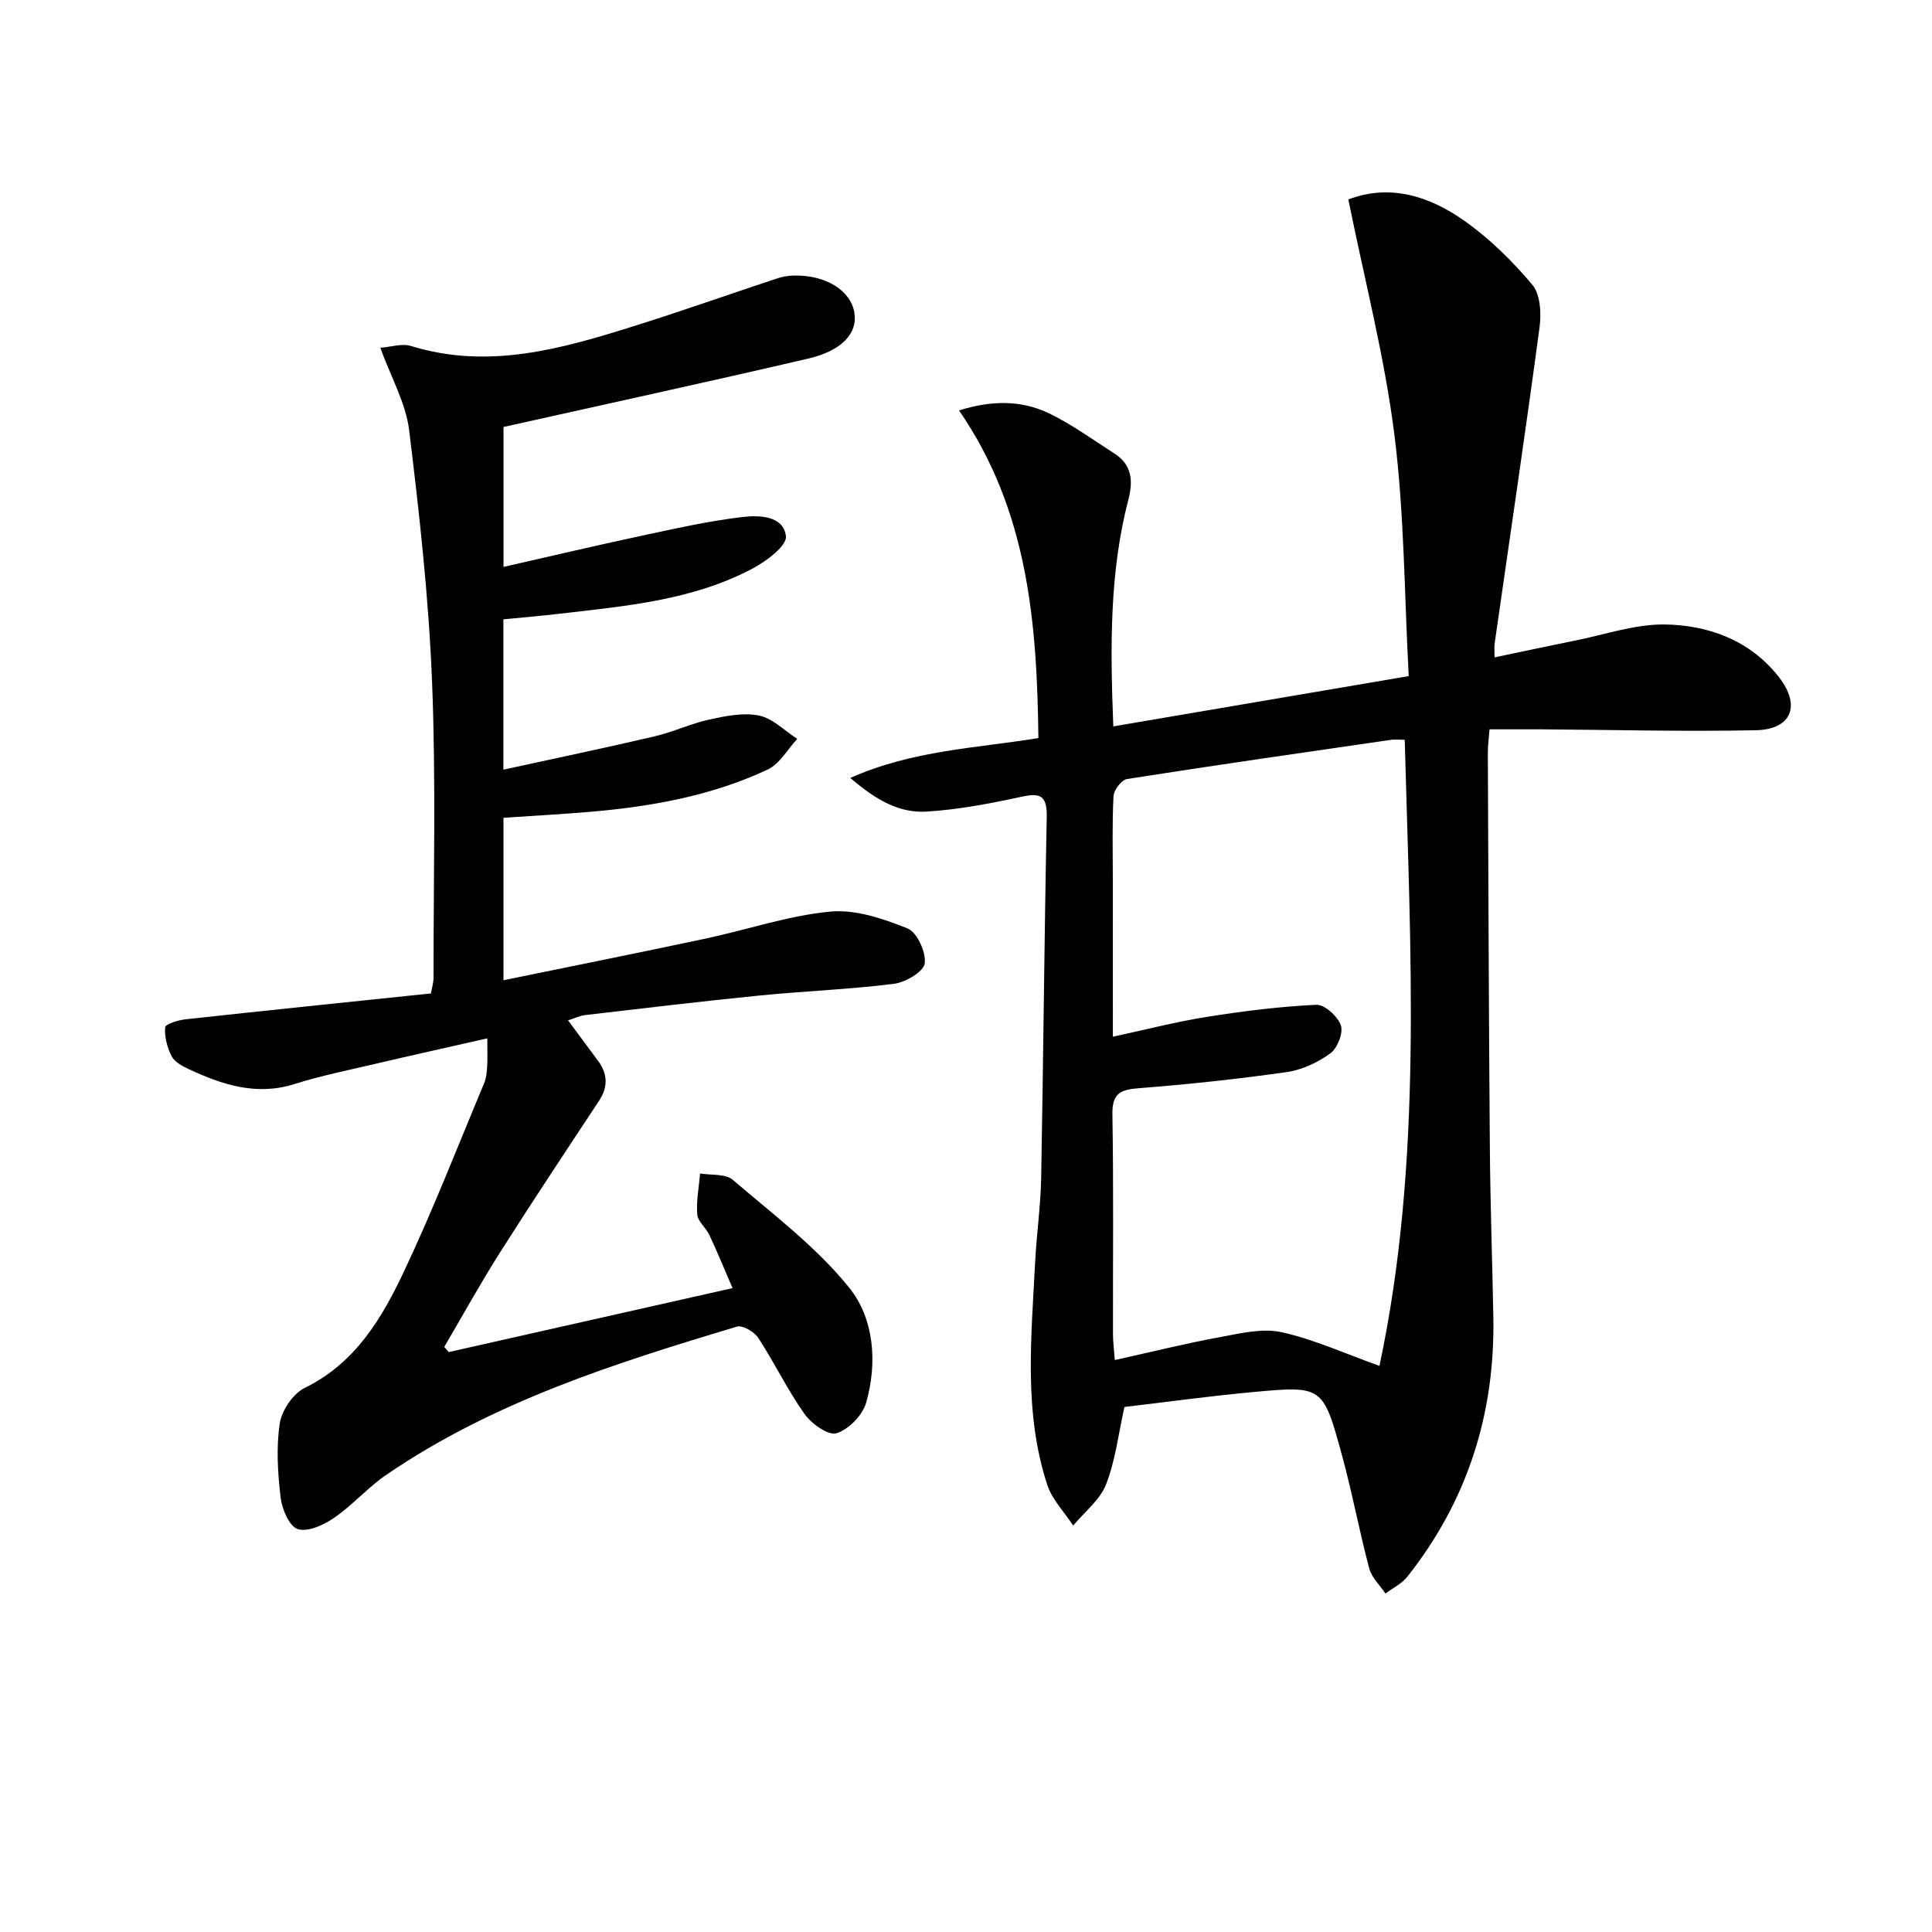
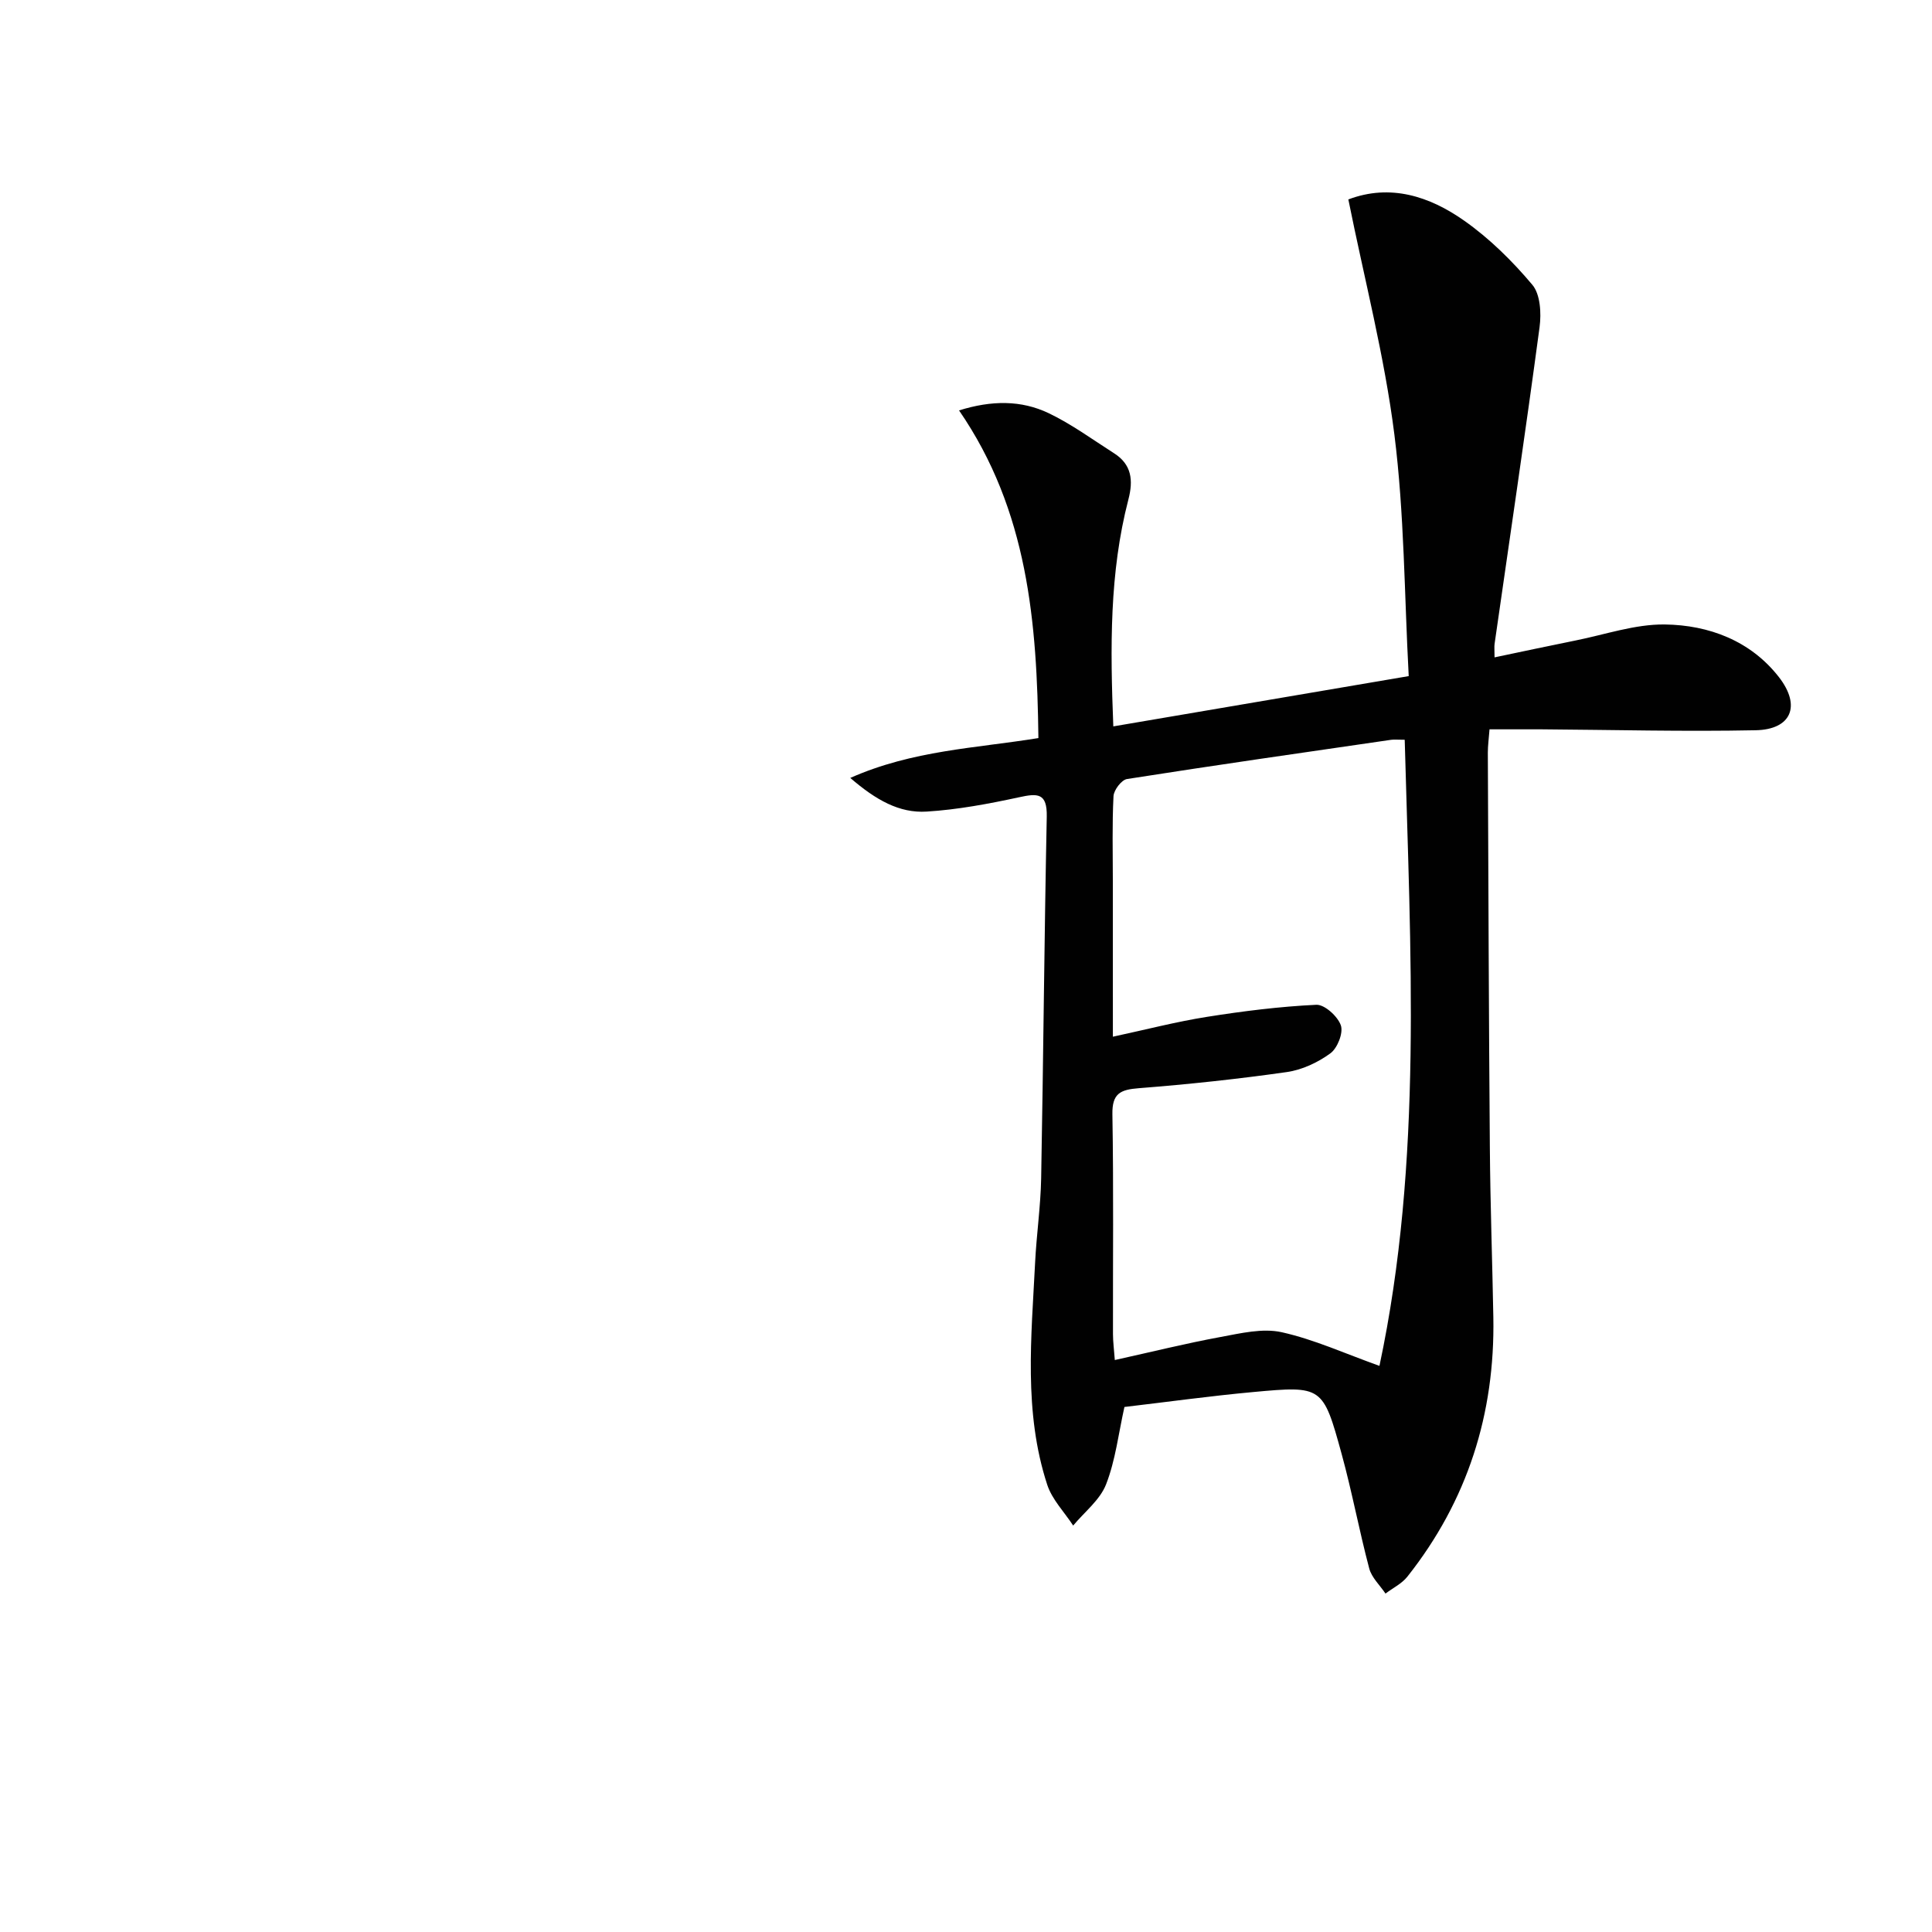
<svg xmlns="http://www.w3.org/2000/svg" enable-background="new 0 0 400 400" viewBox="0 0 400 400">
  <g fill="#010101">
    <path d="m176.04 161.06c12.96-5.74 25.96-6.14 38.95-8.25-.29-23.9-2.15-47.08-16.43-67.84 6.76-2.11 12.86-2.14 18.55.57 4.75 2.27 9.07 5.45 13.54 8.3 3.66 2.33 4.01 5.6 2.97 9.58-3.93 15.14-3.77 30.57-3.12 46.97 20.31-3.46 40.15-6.83 61.16-10.41-.91-16.92-.9-33.6-2.97-50.02-2.04-16.19-6.2-32.11-9.53-48.67 8.69-3.29 16.8-.66 23.99 4.4 5.25 3.69 9.97 8.36 14.11 13.28 1.66 1.98 1.87 5.9 1.49 8.77-2.93 21.87-6.18 43.7-9.31 65.55-.09.62-.01 1.27-.01 2.81 5.85-1.22 11.26-2.39 16.7-3.48 6.17-1.23 12.38-3.41 18.55-3.33 9.14.12 17.77 3.38 23.62 10.89 4.67 6 2.54 10.86-4.8 11.01-14.78.3-29.57-.09-44.36-.19-3.47-.02-6.94 0-10.75 0-.15 1.95-.35 3.39-.35 4.82.12 27.32.2 54.64.42 81.96.09 11.65.51 23.29.72 34.94.36 19.98-5.35 37.99-17.8 53.71-1.15 1.45-3 2.35-4.53 3.5-1.16-1.73-2.87-3.31-3.37-5.21-2.08-7.85-3.56-15.87-5.71-23.7-3.86-14.06-4.01-14.13-18.34-12.81-8.92.82-17.79 2.05-26.63 3.09-1.23 5.51-1.85 11.03-3.8 16.02-1.26 3.24-4.48 5.72-6.81 8.53-1.83-2.8-4.36-5.37-5.37-8.44-4.93-15.07-3.28-30.6-2.51-46.04.29-5.81 1.14-11.6 1.25-17.4.46-24.96.65-49.93 1.16-74.89.1-4.97-1.91-4.85-5.76-4.01-6.29 1.36-12.69 2.56-19.09 2.96-5.66.36-10.52-2.39-15.83-6.97zm54.37 53.58c6.92-1.49 13.15-3.11 19.47-4.11 7.5-1.19 15.08-2.14 22.65-2.5 1.71-.08 4.44 2.4 5.08 4.26.54 1.57-.71 4.73-2.18 5.8-2.59 1.89-5.85 3.42-9.01 3.87-10.17 1.45-20.4 2.54-30.64 3.34-3.82.3-5.55 1.07-5.47 5.42.26 15.16.09 30.33.12 45.49 0 1.57.22 3.14.38 5.37 7.7-1.7 14.76-3.46 21.89-4.77 4.17-.77 8.7-1.87 12.66-.99 6.74 1.5 13.15 4.44 20.24 6.97 9.02-42.36 6.4-85.94 5.23-129.63-1.5 0-2.17-.08-2.82.01-18.23 2.65-36.48 5.26-54.68 8.12-1.13.18-2.72 2.27-2.79 3.54-.3 5.82-.14 11.66-.14 17.49.01 10.48.01 20.95.01 32.32z" />
-     <path d="m104.22 128.23v31.12c10.66-2.33 20.98-4.48 31.24-6.88 3.87-.9 7.54-2.66 11.41-3.5 3.36-.73 7.04-1.49 10.29-.82 2.85.59 5.28 3.15 7.9 4.83-2.02 2.17-3.64 5.19-6.13 6.35-11.56 5.42-23.99 7.65-36.64 8.74-5.93.51-11.87.82-18.05 1.24v33.64c14.1-2.9 28-5.68 41.87-8.63 8.59-1.83 17.05-4.74 25.73-5.58 5.23-.51 10.99 1.45 16.04 3.47 1.98.79 3.89 4.95 3.57 7.26-.24 1.73-3.99 3.92-6.39 4.22-9.21 1.16-18.53 1.5-27.78 2.42-12.06 1.2-24.09 2.65-36.13 4.05-1.12.13-2.2.67-3.54 1.09 2.17 2.92 4.2 5.66 6.23 8.41 1.99 2.71 2.07 5.4.18 8.26-6.87 10.4-13.77 20.79-20.45 31.31-4.07 6.41-7.74 13.08-11.59 19.63.31.36.62.71.93 1.07 19.29-4.35 38.58-8.7 58.76-13.24-1.79-4.13-3.21-7.61-4.81-11.01-.7-1.49-2.38-2.78-2.5-4.24-.23-2.8.35-5.66.59-8.49 2.29.4 5.24.02 6.76 1.32 8.32 7.12 17.27 13.86 24.08 22.29 5.18 6.42 5.91 15.53 3.54 23.85-.74 2.59-3.61 5.54-6.14 6.33-1.69.53-5.19-1.97-6.63-4-3.54-5-6.21-10.6-9.57-15.74-.83-1.26-3.24-2.69-4.42-2.34-25.31 7.6-50.51 15.58-72.62 30.71-3.82 2.61-6.94 6.25-10.76 8.87-2.15 1.48-5.39 2.98-7.52 2.35-1.72-.5-3.27-4.08-3.56-6.46-.6-5.09-.95-10.38-.19-15.41.41-2.72 2.76-6.2 5.19-7.38 10.51-5.15 15.98-14.46 20.58-24.21 6.01-12.73 11.11-25.88 16.55-38.87.44-1.05.55-2.27.62-3.42.1-1.62.03-3.24.03-5.86-8.07 1.83-15.76 3.54-23.42 5.33-5.49 1.29-11.05 2.41-16.42 4.11-7.92 2.52-15 .18-22-3.08-1.33-.62-2.91-1.48-3.52-2.67-.92-1.79-1.49-4-1.34-5.97.05-.67 2.67-1.49 4.18-1.66 16.84-1.84 33.69-3.57 50.85-5.36.19-1.11.54-2.2.54-3.28-.02-20.45.51-40.93-.31-61.35-.7-17.39-2.63-34.76-4.75-52.05-.68-5.53-3.7-10.77-5.96-17 2.13-.15 4.46-.95 6.37-.36 15.98 4.92 31.09.61 46.13-4.12 9.96-3.13 19.81-6.62 29.72-9.9 1.08-.36 2.27-.54 3.41-.57 6.6-.14 11.76 3.07 12.52 7.7.7 4.22-2.54 7.87-9.63 9.51-20.81 4.84-41.68 9.38-63.01 14.14v28.97c9.57-2.17 18.83-4.36 28.12-6.35 7.09-1.51 14.19-3.14 21.37-3.98 3.39-.39 8.47-.31 8.98 3.98.23 1.96-4.02 5.15-6.83 6.65-12.45 6.63-26.29 7.79-39.98 9.39-3.73.44-7.53.76-11.69 1.17z" />
  </g>
</svg>